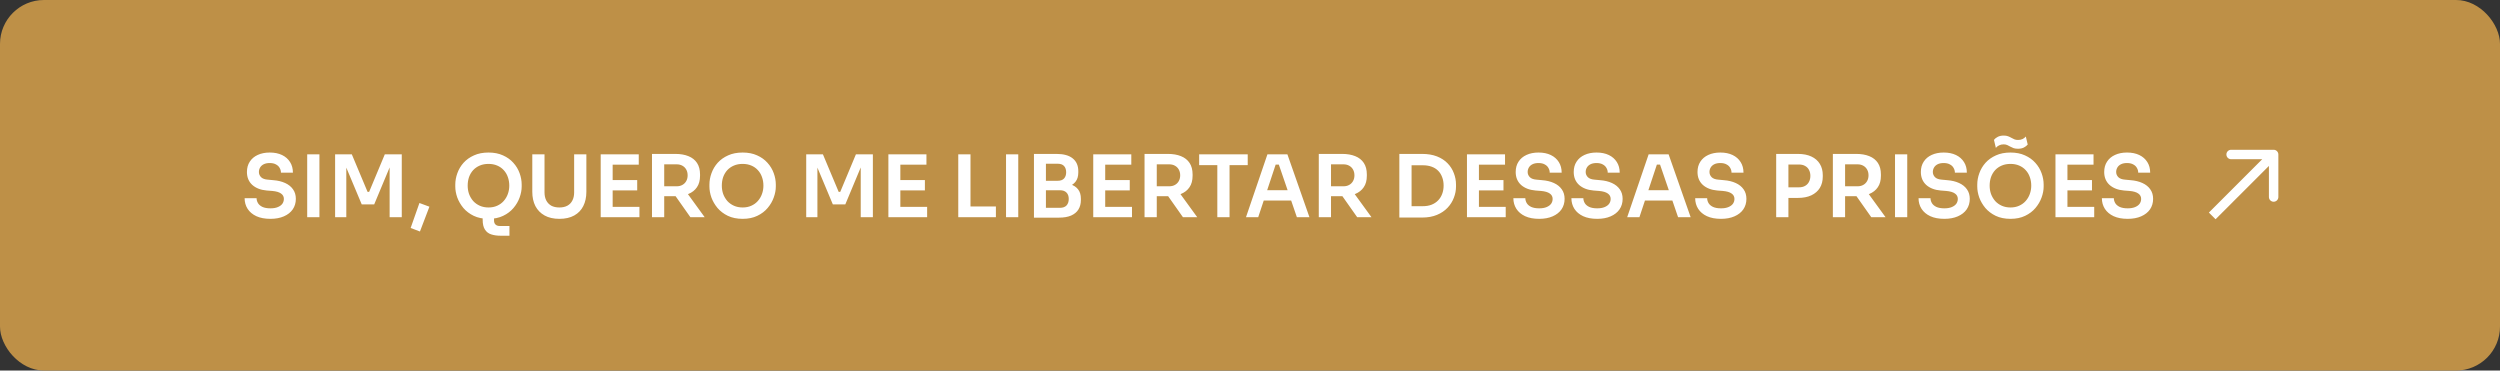
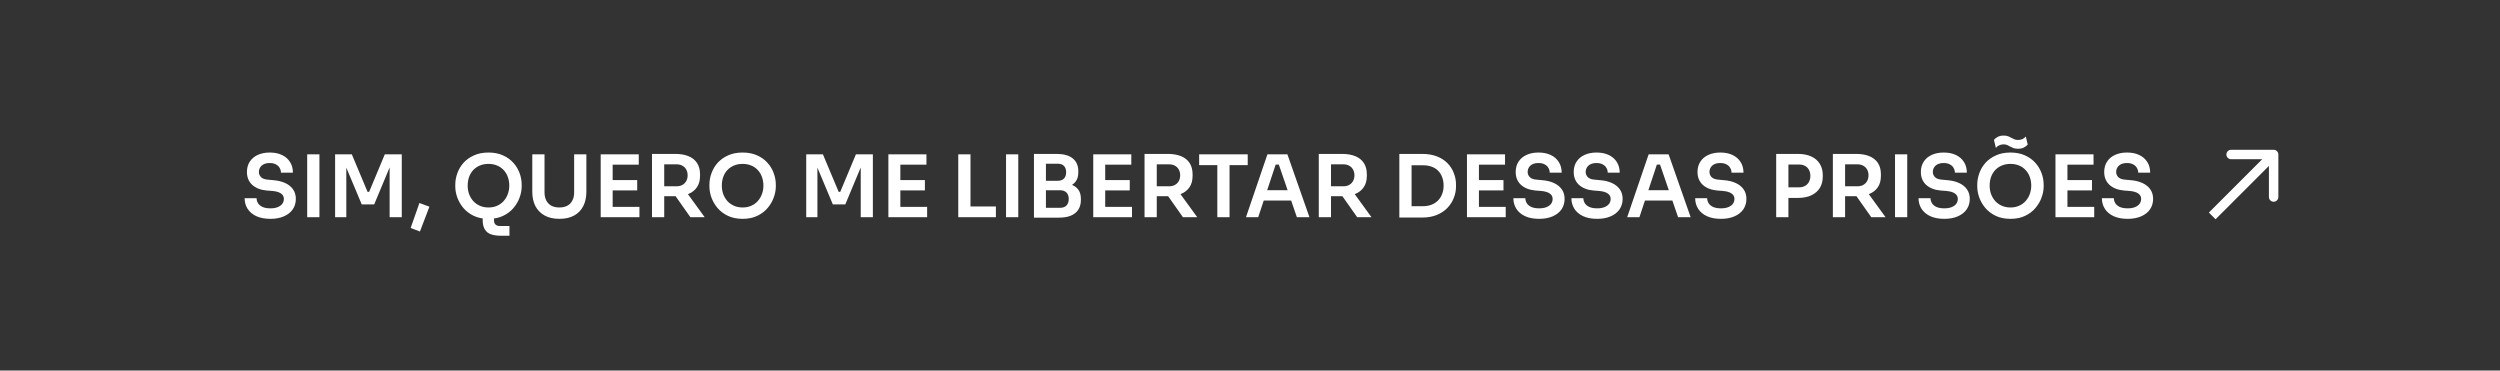
<svg xmlns="http://www.w3.org/2000/svg" width="587" height="87" viewBox="0 0 587 87" fill="none">
  <rect x="0" y="0" width="587" height="87" fill="#333333" stroke="none" />
-   <rect width="587" height="87" rx="10.32" fill="#BE9047" />
  <path d="M63.499 51.384C62.192 51.384 61.087 51.175 60.183 50.757C59.294 50.34 58.613 49.767 58.141 49.039C57.669 48.297 57.434 47.462 57.434 46.532H60.244C60.244 46.922 60.352 47.306 60.568 47.684C60.783 48.048 61.127 48.344 61.599 48.574C62.084 48.803 62.718 48.917 63.499 48.917C64.2 48.917 64.787 48.816 65.259 48.614C65.73 48.412 66.081 48.149 66.31 47.825C66.539 47.489 66.654 47.111 66.654 46.693C66.654 46.167 66.431 45.75 65.987 45.44C65.542 45.116 64.854 44.914 63.924 44.833L62.63 44.732C61.215 44.611 60.082 44.172 59.233 43.418C58.397 42.649 57.98 41.638 57.98 40.385C57.98 39.441 58.202 38.632 58.647 37.958C59.092 37.271 59.712 36.745 60.507 36.381C61.316 36.004 62.259 35.815 63.338 35.815C64.457 35.815 65.42 36.011 66.229 36.401C67.038 36.792 67.665 37.345 68.109 38.059C68.554 38.76 68.777 39.589 68.777 40.546H65.966C65.966 40.142 65.865 39.771 65.663 39.434C65.474 39.084 65.184 38.807 64.793 38.605C64.416 38.39 63.931 38.282 63.338 38.282C62.772 38.282 62.3 38.376 61.922 38.565C61.545 38.754 61.262 39.01 61.073 39.333C60.884 39.657 60.79 40.007 60.79 40.385C60.79 40.843 60.959 41.247 61.295 41.598C61.633 41.935 62.165 42.13 62.893 42.184L64.187 42.306C65.238 42.386 66.162 42.609 66.957 42.973C67.752 43.337 68.366 43.829 68.797 44.449C69.242 45.069 69.464 45.817 69.464 46.693C69.464 47.623 69.222 48.446 68.736 49.16C68.251 49.861 67.557 50.407 66.654 50.798C65.764 51.189 64.713 51.384 63.499 51.384ZM72.13 51V36.24H75.001V51H72.13ZM78.684 51V36.24H82.607L86.307 45.055H86.671L90.351 36.24H94.335V51H91.484V38.403L91.847 38.444L87.864 47.987H84.932L80.929 38.444L81.313 38.403V51H78.684ZM98.603 54.356L96.419 53.528L98.481 47.664L100.827 48.533L98.603 54.356ZM117.536 55.347C116.687 55.347 115.945 55.239 115.312 55.024C114.692 54.822 114.207 54.444 113.856 53.891C113.506 53.352 113.33 52.584 113.33 51.586V49.483H115.999V51.768C115.999 52.186 116.114 52.503 116.343 52.719C116.586 52.948 116.909 53.062 117.314 53.062H119.619V55.347H117.536ZM114.705 51.384C113.371 51.384 112.212 51.148 111.228 50.676C110.257 50.205 109.448 49.591 108.801 48.837C108.168 48.068 107.689 47.246 107.366 46.37C107.056 45.48 106.901 44.624 106.901 43.802V43.357C106.901 42.454 107.062 41.557 107.386 40.668C107.709 39.765 108.195 38.949 108.842 38.221C109.502 37.493 110.318 36.914 111.288 36.482C112.259 36.037 113.398 35.815 114.705 35.815C115.999 35.815 117.132 36.037 118.102 36.482C119.073 36.914 119.882 37.493 120.529 38.221C121.189 38.949 121.681 39.765 122.005 40.668C122.328 41.557 122.49 42.454 122.49 43.357V43.802C122.49 44.624 122.328 45.48 122.005 46.37C121.695 47.246 121.216 48.068 120.569 48.837C119.935 49.591 119.127 50.205 118.143 50.676C117.172 51.148 116.026 51.384 114.705 51.384ZM114.705 48.715C115.46 48.715 116.134 48.58 116.727 48.311C117.334 48.041 117.846 47.67 118.264 47.199C118.695 46.713 119.019 46.167 119.235 45.561C119.464 44.941 119.578 44.287 119.578 43.6C119.578 42.858 119.464 42.178 119.235 41.557C119.019 40.937 118.695 40.398 118.264 39.94C117.846 39.481 117.334 39.124 116.727 38.868C116.121 38.612 115.447 38.484 114.705 38.484C113.95 38.484 113.27 38.612 112.663 38.868C112.057 39.124 111.538 39.481 111.106 39.94C110.688 40.398 110.365 40.937 110.136 41.557C109.92 42.178 109.812 42.858 109.812 43.6C109.812 44.287 109.92 44.941 110.136 45.561C110.365 46.167 110.688 46.713 111.106 47.199C111.538 47.67 112.057 48.041 112.663 48.311C113.27 48.58 113.95 48.715 114.705 48.715ZM131.351 51.384C129.976 51.384 128.817 51.121 127.873 50.596C126.929 50.07 126.208 49.335 125.71 48.392C125.224 47.435 124.982 46.316 124.982 45.035V36.24H127.853V45.197C127.853 45.898 127.988 46.518 128.257 47.057C128.527 47.583 128.918 47.994 129.43 48.291C129.956 48.574 130.596 48.715 131.351 48.715C132.092 48.715 132.719 48.574 133.231 48.291C133.757 47.994 134.148 47.583 134.404 47.057C134.674 46.532 134.808 45.911 134.808 45.197V36.24H137.68V45.035C137.68 46.316 137.437 47.435 136.952 48.392C136.48 49.335 135.772 50.07 134.829 50.596C133.885 51.121 132.726 51.384 131.351 51.384ZM141.042 51V36.24H143.852V51H141.042ZM143.448 51V48.574H150.14V51H143.448ZM143.448 44.712V42.285H149.615V44.712H143.448ZM143.448 38.666V36.24H149.979V38.666H143.448ZM153.087 51V36.139H155.958V51H153.087ZM162.104 51L157.575 44.57H160.79L165.461 51H162.104ZM155.108 46.066V43.741H158.869C159.395 43.741 159.847 43.633 160.224 43.418C160.615 43.202 160.918 42.899 161.134 42.508C161.35 42.117 161.457 41.672 161.457 41.173C161.457 40.661 161.35 40.209 161.134 39.819C160.918 39.428 160.615 39.124 160.224 38.909C159.847 38.693 159.395 38.585 158.869 38.585H155.108V36.139H158.566C159.752 36.139 160.777 36.314 161.639 36.664C162.516 37.015 163.19 37.547 163.661 38.262C164.133 38.976 164.369 39.872 164.369 40.951V41.274C164.369 42.366 164.126 43.263 163.641 43.964C163.169 44.664 162.502 45.19 161.639 45.541C160.777 45.891 159.752 46.066 158.566 46.066H155.108ZM174.377 51.384C173.043 51.384 171.883 51.148 170.899 50.676C169.929 50.205 169.12 49.591 168.473 48.837C167.839 48.068 167.361 47.246 167.037 46.37C166.727 45.48 166.572 44.624 166.572 43.802V43.357C166.572 42.454 166.734 41.557 167.058 40.668C167.381 39.765 167.866 38.949 168.513 38.221C169.174 37.493 169.989 36.914 170.96 36.482C171.93 36.037 173.069 35.815 174.377 35.815C175.671 35.815 176.803 36.037 177.774 36.482C178.744 36.914 179.553 37.493 180.2 38.221C180.861 38.949 181.353 39.765 181.676 40.668C182 41.557 182.162 42.454 182.162 43.357V43.802C182.162 44.624 182 45.48 181.676 46.37C181.366 47.246 180.888 48.068 180.241 48.837C179.607 49.591 178.798 50.205 177.814 50.676C176.844 51.148 175.698 51.384 174.377 51.384ZM174.377 48.715C175.132 48.715 175.806 48.58 176.399 48.311C177.006 48.041 177.518 47.67 177.936 47.199C178.367 46.713 178.691 46.167 178.906 45.561C179.135 44.941 179.25 44.287 179.25 43.6C179.25 42.858 179.135 42.178 178.906 41.557C178.691 40.937 178.367 40.398 177.936 39.94C177.518 39.481 177.006 39.124 176.399 38.868C175.792 38.612 175.118 38.484 174.377 38.484C173.622 38.484 172.941 38.612 172.335 38.868C171.728 39.124 171.209 39.481 170.778 39.94C170.36 40.398 170.037 40.937 169.807 41.557C169.592 42.178 169.484 42.858 169.484 43.6C169.484 44.287 169.592 44.941 169.807 45.561C170.037 46.167 170.36 46.713 170.778 47.199C171.209 47.67 171.728 48.041 172.335 48.311C172.941 48.58 173.622 48.715 174.377 48.715ZM189.3 51V36.24H193.223L196.923 45.055H197.287L200.967 36.24H204.95V51H202.099V38.403L202.463 38.444L198.48 47.987H195.548L191.545 38.444L191.929 38.403V51H189.3ZM208.592 51V36.24H211.402V51H208.592ZM210.998 51V48.574H217.691V51H210.998ZM210.998 44.712V42.285H217.165V44.712H210.998ZM210.998 38.666V36.24H217.529V38.666H210.998ZM225.001 51V36.24H227.872V51H225.001ZM227.467 51V48.472H233.837V51H227.467ZM236.217 51V36.24H239.088V51H236.217ZM245.178 51.101V48.796H248.878C249.552 48.796 250.064 48.614 250.415 48.25C250.765 47.873 250.941 47.361 250.941 46.713C250.941 46.066 250.765 45.568 250.415 45.217C250.064 44.853 249.552 44.671 248.878 44.671H245.178V42.912H248.676C249.66 42.912 250.536 43.033 251.305 43.276C252.086 43.505 252.693 43.896 253.124 44.449C253.569 45.002 253.792 45.743 253.792 46.673V46.956C253.792 47.832 253.596 48.58 253.205 49.2C252.828 49.807 252.255 50.279 251.487 50.616C250.732 50.939 249.795 51.101 248.676 51.101H245.178ZM242.772 51.101V36.139H245.582V51.101H242.772ZM245.178 44.206V42.447H248.332C249.02 42.447 249.525 42.265 249.849 41.901C250.172 41.537 250.334 41.052 250.334 40.445C250.334 39.839 250.172 39.353 249.849 38.989C249.525 38.626 249.02 38.444 248.332 38.444H245.178V36.139H248.069C249.741 36.139 251.008 36.489 251.871 37.19C252.747 37.891 253.185 38.895 253.185 40.203V40.486C253.185 41.402 252.963 42.137 252.518 42.69C252.086 43.229 251.487 43.62 250.718 43.862C249.95 44.092 249.067 44.206 248.069 44.206H245.178ZM256.693 51V36.24H259.503V51H256.693ZM259.099 51V48.574H265.791V51H259.099ZM259.099 44.712V42.285H265.266V44.712H259.099ZM259.099 38.666V36.24H265.63V38.666H259.099ZM268.738 51V36.139H271.609V51H268.738ZM277.755 51L273.226 44.57H276.441L281.112 51H277.755ZM270.759 46.066V43.741H274.52C275.046 43.741 275.498 43.633 275.875 43.418C276.266 43.202 276.569 42.899 276.785 42.508C277.001 42.117 277.108 41.672 277.108 41.173C277.108 40.661 277.001 40.209 276.785 39.819C276.569 39.428 276.266 39.124 275.875 38.909C275.498 38.693 275.046 38.585 274.52 38.585H270.759V36.139H274.217C275.403 36.139 276.428 36.314 277.29 36.664C278.167 37.015 278.841 37.547 279.312 38.262C279.784 38.976 280.02 39.872 280.02 40.951V41.274C280.02 42.366 279.777 43.263 279.292 43.964C278.82 44.664 278.153 45.19 277.29 45.541C276.428 45.891 275.403 46.066 274.217 46.066H270.759ZM285.827 51V38.363H288.698V51H285.827ZM281.56 38.767V36.24H292.964V38.767H281.56ZM292.556 51L297.591 36.24H302.282L307.458 51H304.506L300.118 38.201L301.15 38.646H298.622L299.674 38.201L295.427 51H292.556ZM296.075 47.077L296.984 44.651H302.969L303.859 47.077H296.075ZM309.651 51V36.139H312.522V51H309.651ZM318.669 51L314.14 44.57H317.354L322.025 51H318.669ZM311.673 46.066V43.741H315.434C315.959 43.741 316.411 43.633 316.788 43.418C317.179 43.202 317.483 42.899 317.698 42.508C317.914 42.117 318.022 41.672 318.022 41.173C318.022 40.661 317.914 40.209 317.698 39.819C317.483 39.428 317.179 39.124 316.788 38.909C316.411 38.693 315.959 38.585 315.434 38.585H311.673V36.139H315.13C316.317 36.139 317.341 36.314 318.204 36.664C319.08 37.015 319.754 37.547 320.226 38.262C320.697 38.976 320.933 39.872 320.933 40.951V41.274C320.933 42.366 320.691 43.263 320.205 43.964C319.734 44.664 319.066 45.19 318.204 45.541C317.341 45.891 316.317 46.066 315.13 46.066H311.673ZM331.034 51.081V48.412H334.087C334.856 48.412 335.536 48.297 336.129 48.068C336.736 47.825 337.248 47.489 337.666 47.057C338.084 46.626 338.401 46.12 338.616 45.541C338.846 44.948 338.96 44.294 338.96 43.579C338.96 42.838 338.846 42.178 338.616 41.598C338.401 41.005 338.084 40.499 337.666 40.081C337.248 39.663 336.736 39.347 336.129 39.131C335.536 38.915 334.856 38.807 334.087 38.807H331.034V36.139H333.905C335.24 36.139 336.406 36.334 337.403 36.725C338.401 37.116 339.23 37.655 339.89 38.343C340.551 39.017 341.043 39.792 341.366 40.668C341.703 41.531 341.872 42.427 341.872 43.357V43.802C341.872 44.691 341.703 45.568 341.366 46.43C341.043 47.293 340.551 48.075 339.89 48.776C339.23 49.477 338.401 50.036 337.403 50.454C336.406 50.872 335.24 51.081 333.905 51.081H331.034ZM328.567 51.081V36.139H331.438V51.081H328.567ZM344.443 51V36.24H347.253V51H344.443ZM346.849 51V48.574H353.542V51H346.849ZM346.849 44.712V42.285H353.016V44.712H346.849ZM346.849 38.666V36.24H353.38V38.666H346.849ZM361.404 51.384C360.096 51.384 358.991 51.175 358.088 50.757C357.198 50.34 356.518 49.767 356.046 49.039C355.574 48.297 355.338 47.462 355.338 46.532H358.149C358.149 46.922 358.256 47.306 358.472 47.684C358.688 48.048 359.032 48.344 359.503 48.574C359.989 48.803 360.622 48.917 361.404 48.917C362.105 48.917 362.691 48.816 363.163 48.614C363.635 48.412 363.985 48.149 364.215 47.825C364.444 47.489 364.558 47.111 364.558 46.693C364.558 46.167 364.336 45.75 363.891 45.44C363.446 45.116 362.759 44.914 361.829 44.833L360.535 44.732C359.119 44.611 357.987 44.172 357.138 43.418C356.302 42.649 355.884 41.638 355.884 40.385C355.884 39.441 356.106 38.632 356.551 37.958C356.996 37.271 357.616 36.745 358.411 36.381C359.22 36.004 360.164 35.815 361.242 35.815C362.361 35.815 363.325 36.011 364.134 36.401C364.942 36.792 365.569 37.345 366.014 38.059C366.459 38.76 366.681 39.589 366.681 40.546H363.871C363.871 40.142 363.77 39.771 363.567 39.434C363.379 39.084 363.089 38.807 362.698 38.605C362.321 38.39 361.835 38.282 361.242 38.282C360.676 38.282 360.204 38.376 359.827 38.565C359.449 38.754 359.166 39.01 358.978 39.333C358.789 39.657 358.695 40.007 358.695 40.385C358.695 40.843 358.863 41.247 359.2 41.598C359.537 41.935 360.069 42.13 360.797 42.184L362.091 42.306C363.143 42.386 364.066 42.609 364.862 42.973C365.657 43.337 366.27 43.829 366.702 44.449C367.146 45.069 367.369 45.817 367.369 46.693C367.369 47.623 367.126 48.446 366.641 49.16C366.156 49.861 365.461 50.407 364.558 50.798C363.669 51.189 362.617 51.384 361.404 51.384ZM375.029 51.384C373.721 51.384 372.616 51.175 371.713 50.757C370.823 50.34 370.142 49.767 369.67 49.039C369.199 48.297 368.963 47.462 368.963 46.532H371.773C371.773 46.922 371.881 47.306 372.097 47.684C372.312 48.048 372.656 48.344 373.128 48.574C373.613 48.803 374.247 48.917 375.029 48.917C375.729 48.917 376.316 48.816 376.788 48.614C377.259 48.412 377.61 48.149 377.839 47.825C378.068 47.489 378.183 47.111 378.183 46.693C378.183 46.167 377.96 45.75 377.516 45.44C377.071 45.116 376.383 44.914 375.453 44.833L374.159 44.732C372.744 44.611 371.611 44.172 370.762 43.418C369.926 42.649 369.509 41.638 369.509 40.385C369.509 39.441 369.731 38.632 370.176 37.958C370.621 37.271 371.241 36.745 372.036 36.381C372.845 36.004 373.788 35.815 374.867 35.815C375.986 35.815 376.949 36.011 377.758 36.401C378.567 36.792 379.194 37.345 379.639 38.059C380.083 38.76 380.306 39.589 380.306 40.546H377.495C377.495 40.142 377.394 39.771 377.192 39.434C377.003 39.084 376.714 38.807 376.323 38.605C375.945 38.39 375.46 38.282 374.867 38.282C374.301 38.282 373.829 38.376 373.451 38.565C373.074 38.754 372.791 39.01 372.602 39.333C372.413 39.657 372.319 40.007 372.319 40.385C372.319 40.843 372.488 41.247 372.825 41.598C373.162 41.935 373.694 42.13 374.422 42.184L375.716 42.306C376.767 42.386 377.691 42.609 378.486 42.973C379.281 43.337 379.895 43.829 380.326 44.449C380.771 45.069 380.993 45.817 380.993 46.693C380.993 47.623 380.751 48.446 380.265 49.16C379.78 49.861 379.086 50.407 378.183 50.798C377.293 51.189 376.242 51.384 375.029 51.384ZM382.064 51L387.099 36.24H391.79L396.966 51H394.014L389.626 38.201L390.657 38.646H388.13L389.181 38.201L384.935 51H382.064ZM385.582 47.077L386.492 44.651H392.477L393.367 47.077H385.582ZM404.094 51.384C402.787 51.384 401.681 51.175 400.778 50.757C399.889 50.34 399.208 49.767 398.736 49.039C398.264 48.297 398.028 47.462 398.028 46.532H400.839C400.839 46.922 400.947 47.306 401.162 47.684C401.378 48.048 401.722 48.344 402.194 48.574C402.679 48.803 403.313 48.917 404.094 48.917C404.795 48.917 405.382 48.816 405.853 48.614C406.325 48.412 406.676 48.149 406.905 47.825C407.134 47.489 407.249 47.111 407.249 46.693C407.249 46.167 407.026 45.75 406.581 45.44C406.137 45.116 405.449 44.914 404.519 44.833L403.225 44.732C401.81 44.611 400.677 44.172 399.828 43.418C398.992 42.649 398.574 41.638 398.574 40.385C398.574 39.441 398.797 38.632 399.242 37.958C399.686 37.271 400.307 36.745 401.102 36.381C401.911 36.004 402.854 35.815 403.933 35.815C405.051 35.815 406.015 36.011 406.824 36.401C407.633 36.792 408.26 37.345 408.704 38.059C409.149 38.76 409.372 39.589 409.372 40.546H406.561C406.561 40.142 406.46 39.771 406.258 39.434C406.069 39.084 405.779 38.807 405.388 38.605C405.011 38.39 404.526 38.282 403.933 38.282C403.366 38.282 402.895 38.376 402.517 38.565C402.14 38.754 401.857 39.01 401.668 39.333C401.479 39.657 401.385 40.007 401.385 40.385C401.385 40.843 401.553 41.247 401.89 41.598C402.227 41.935 402.76 42.13 403.488 42.184L404.782 42.306C405.833 42.386 406.757 42.609 407.552 42.973C408.347 43.337 408.961 43.829 409.392 44.449C409.837 45.069 410.059 45.817 410.059 46.693C410.059 47.623 409.817 48.446 409.331 49.16C408.846 49.861 408.152 50.407 407.249 50.798C406.359 51.189 405.308 51.384 404.094 51.384ZM419.515 46.471V43.984H422.386C422.966 43.984 423.451 43.869 423.842 43.64C424.246 43.411 424.55 43.094 424.752 42.69C424.967 42.285 425.075 41.82 425.075 41.295C425.075 40.769 424.967 40.304 424.752 39.899C424.55 39.495 424.246 39.185 423.842 38.969C423.451 38.74 422.966 38.626 422.386 38.626H419.515V36.139H422.143C423.384 36.139 424.435 36.341 425.298 36.745C426.174 37.15 426.841 37.729 427.299 38.484C427.758 39.225 427.987 40.108 427.987 41.133V41.456C427.987 42.481 427.758 43.37 427.299 44.125C426.841 44.867 426.174 45.446 425.298 45.864C424.435 46.269 423.384 46.471 422.143 46.471H419.515ZM417.048 51V36.139H419.919V51H417.048ZM430.357 51V36.139H433.228V51H430.357ZM439.375 51L434.845 44.57H438.06L442.731 51H439.375ZM432.379 46.066V43.741H436.139C436.665 43.741 437.117 43.633 437.494 43.418C437.885 43.202 438.188 42.899 438.404 42.508C438.62 42.117 438.728 41.672 438.728 41.173C438.728 40.661 438.62 40.209 438.404 39.819C438.188 39.428 437.885 39.124 437.494 38.909C437.117 38.693 436.665 38.585 436.139 38.585H432.379V36.139H435.836C437.022 36.139 438.047 36.314 438.91 36.664C439.786 37.015 440.46 37.547 440.932 38.262C441.403 38.976 441.639 39.872 441.639 40.951V41.274C441.639 42.366 441.397 43.263 440.911 43.964C440.44 44.664 439.772 45.19 438.91 45.541C438.047 45.891 437.022 46.066 435.836 46.066H432.379ZM444.95 51V36.24H447.821V51H444.95ZM456.539 51.384C455.232 51.384 454.126 51.175 453.223 50.757C452.333 50.34 451.653 49.767 451.181 49.039C450.709 48.297 450.473 47.462 450.473 46.532H453.284C453.284 46.922 453.392 47.306 453.607 47.684C453.823 48.048 454.167 48.344 454.638 48.574C455.124 48.803 455.757 48.917 456.539 48.917C457.24 48.917 457.826 48.816 458.298 48.614C458.77 48.412 459.12 48.149 459.35 47.825C459.579 47.489 459.693 47.111 459.693 46.693C459.693 46.167 459.471 45.75 459.026 45.44C458.581 45.116 457.894 44.914 456.964 44.833L455.67 44.732C454.254 44.611 453.122 44.172 452.273 43.418C451.437 42.649 451.019 41.638 451.019 40.385C451.019 39.441 451.242 38.632 451.686 37.958C452.131 37.271 452.751 36.745 453.547 36.381C454.355 36.004 455.299 35.815 456.377 35.815C457.496 35.815 458.46 36.011 459.269 36.401C460.078 36.792 460.704 37.345 461.149 38.059C461.594 38.76 461.816 39.589 461.816 40.546H459.006C459.006 40.142 458.905 39.771 458.703 39.434C458.514 39.084 458.224 38.807 457.833 38.605C457.456 38.39 456.97 38.282 456.377 38.282C455.811 38.282 455.339 38.376 454.962 38.565C454.585 38.754 454.301 39.01 454.113 39.333C453.924 39.657 453.83 40.007 453.83 40.385C453.83 40.843 453.998 41.247 454.335 41.598C454.672 41.935 455.205 42.13 455.933 42.184L457.227 42.306C458.278 42.386 459.201 42.609 459.997 42.973C460.792 43.337 461.405 43.829 461.837 44.449C462.281 45.069 462.504 45.817 462.504 46.693C462.504 47.623 462.261 48.446 461.776 49.16C461.291 49.861 460.597 50.407 459.693 50.798C458.804 51.189 457.752 51.384 456.539 51.384ZM472.064 51.384C470.73 51.384 469.571 51.148 468.587 50.676C467.616 50.205 466.807 49.591 466.16 48.837C465.527 48.068 465.048 47.246 464.725 46.37C464.415 45.48 464.26 44.624 464.26 43.802V43.357C464.26 42.454 464.421 41.557 464.745 40.668C465.068 39.765 465.554 38.949 466.201 38.221C466.861 37.493 467.677 36.914 468.647 36.482C469.618 36.037 470.757 35.815 472.064 35.815C473.358 35.815 474.491 36.037 475.461 36.482C476.432 36.914 477.241 37.493 477.888 38.221C478.548 38.949 479.04 39.765 479.364 40.668C479.687 41.557 479.849 42.454 479.849 43.357V43.802C479.849 44.624 479.687 45.48 479.364 46.37C479.054 47.246 478.575 48.068 477.928 48.837C477.294 49.591 476.486 50.205 475.502 50.676C474.531 51.148 473.385 51.384 472.064 51.384ZM472.064 48.715C472.819 48.715 473.493 48.58 474.086 48.311C474.693 48.041 475.205 47.67 475.623 47.199C476.054 46.713 476.378 46.167 476.594 45.561C476.823 44.941 476.937 44.287 476.937 43.6C476.937 42.858 476.823 42.178 476.594 41.557C476.378 40.937 476.054 40.398 475.623 39.94C475.205 39.481 474.693 39.124 474.086 38.868C473.48 38.612 472.806 38.484 472.064 38.484C471.309 38.484 470.629 38.612 470.022 38.868C469.416 39.124 468.897 39.481 468.465 39.94C468.047 40.398 467.724 40.937 467.495 41.557C467.279 42.178 467.171 42.858 467.171 43.6C467.171 44.287 467.279 44.941 467.495 45.561C467.724 46.167 468.047 46.713 468.465 47.199C468.897 47.67 469.416 48.041 470.022 48.311C470.629 48.58 471.309 48.715 472.064 48.715ZM473.823 34.925C473.419 34.925 473.075 34.878 472.792 34.784C472.509 34.676 472.246 34.555 472.004 34.42C471.775 34.285 471.539 34.164 471.296 34.056C471.053 33.948 470.77 33.894 470.447 33.894C470.042 33.894 469.685 33.975 469.375 34.137C469.065 34.285 468.816 34.48 468.627 34.723L468.182 32.843C468.398 32.56 468.694 32.324 469.072 32.135C469.463 31.933 469.928 31.832 470.467 31.832C470.871 31.832 471.215 31.886 471.498 31.994C471.781 32.101 472.037 32.223 472.267 32.358C472.509 32.492 472.752 32.614 472.994 32.721C473.237 32.816 473.52 32.863 473.844 32.863C474.248 32.863 474.605 32.789 474.915 32.641C475.225 32.479 475.475 32.283 475.663 32.054L476.108 33.935C475.893 34.204 475.589 34.44 475.198 34.642C474.821 34.831 474.363 34.925 473.823 34.925ZM482.624 51V36.24H485.434V51H482.624ZM485.03 51V48.574H491.723V51H485.03ZM485.03 44.712V42.285H491.197V44.712H485.03ZM485.03 38.666V36.24H491.561V38.666H485.03ZM499.585 51.384C498.277 51.384 497.172 51.175 496.269 50.757C495.379 50.34 494.698 49.767 494.227 49.039C493.755 48.297 493.519 47.462 493.519 46.532H496.33C496.33 46.922 496.437 47.306 496.653 47.684C496.869 48.048 497.212 48.344 497.684 48.574C498.17 48.803 498.803 48.917 499.585 48.917C500.286 48.917 500.872 48.816 501.344 48.614C501.816 48.412 502.166 48.149 502.395 47.825C502.625 47.489 502.739 47.111 502.739 46.693C502.739 46.167 502.517 45.75 502.072 45.44C501.627 45.116 500.94 44.914 500.009 44.833L498.715 44.732C497.3 44.611 496.168 44.172 495.319 43.418C494.483 42.649 494.065 41.638 494.065 40.385C494.065 39.441 494.287 38.632 494.732 37.958C495.177 37.271 495.797 36.745 496.592 36.381C497.401 36.004 498.345 35.815 499.423 35.815C500.542 35.815 501.506 36.011 502.315 36.401C503.123 36.792 503.75 37.345 504.195 38.059C504.64 38.76 504.862 39.589 504.862 40.546H502.052C502.052 40.142 501.951 39.771 501.748 39.434C501.56 39.084 501.27 38.807 500.879 38.605C500.502 38.39 500.016 38.282 499.423 38.282C498.857 38.282 498.385 38.376 498.008 38.565C497.63 38.754 497.347 39.01 497.159 39.333C496.97 39.657 496.875 40.007 496.875 40.385C496.875 40.843 497.044 41.247 497.381 41.598C497.718 41.935 498.25 42.13 498.978 42.184L500.272 42.306C501.324 42.386 502.247 42.609 503.042 42.973C503.838 43.337 504.451 43.829 504.882 44.449C505.327 45.069 505.55 45.817 505.55 46.693C505.55 47.623 505.307 48.446 504.822 49.16C504.337 49.861 503.642 50.407 502.739 50.798C501.849 51.189 500.798 51.384 499.585 51.384Z" fill="white" />
  <path d="M534.96 36.276C534.96 35.663 534.463 35.166 533.85 35.166L523.868 35.166C523.255 35.166 522.759 35.663 522.759 36.276C522.759 36.888 523.255 37.385 523.868 37.385H532.741V46.258C532.741 46.871 533.238 47.367 533.85 47.367C534.463 47.367 534.96 46.871 534.96 46.258L534.96 36.276ZM519.431 50.695L520.215 51.479L534.635 37.06L533.85 36.276L533.066 35.491L518.647 49.91L519.431 50.695Z" fill="white" />
</svg>